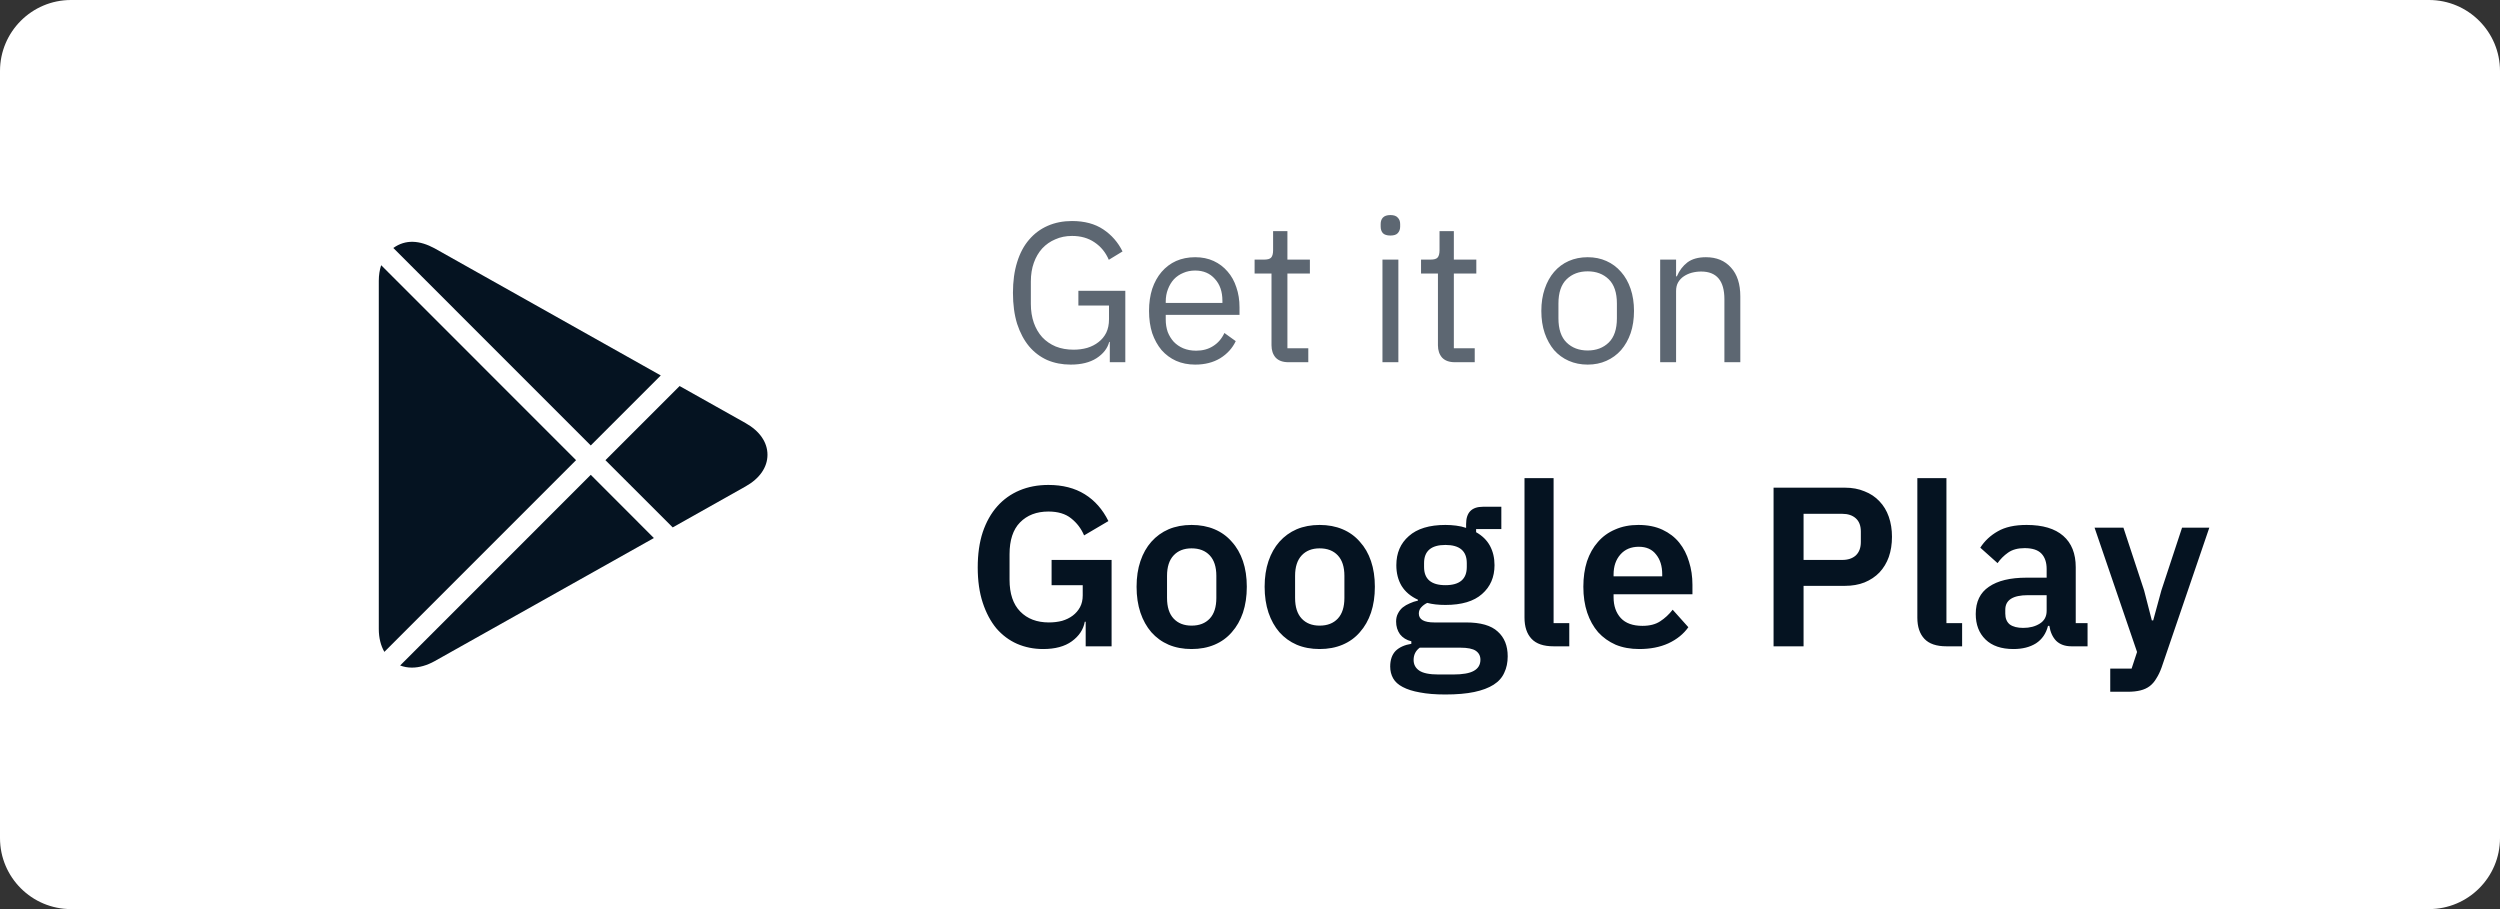
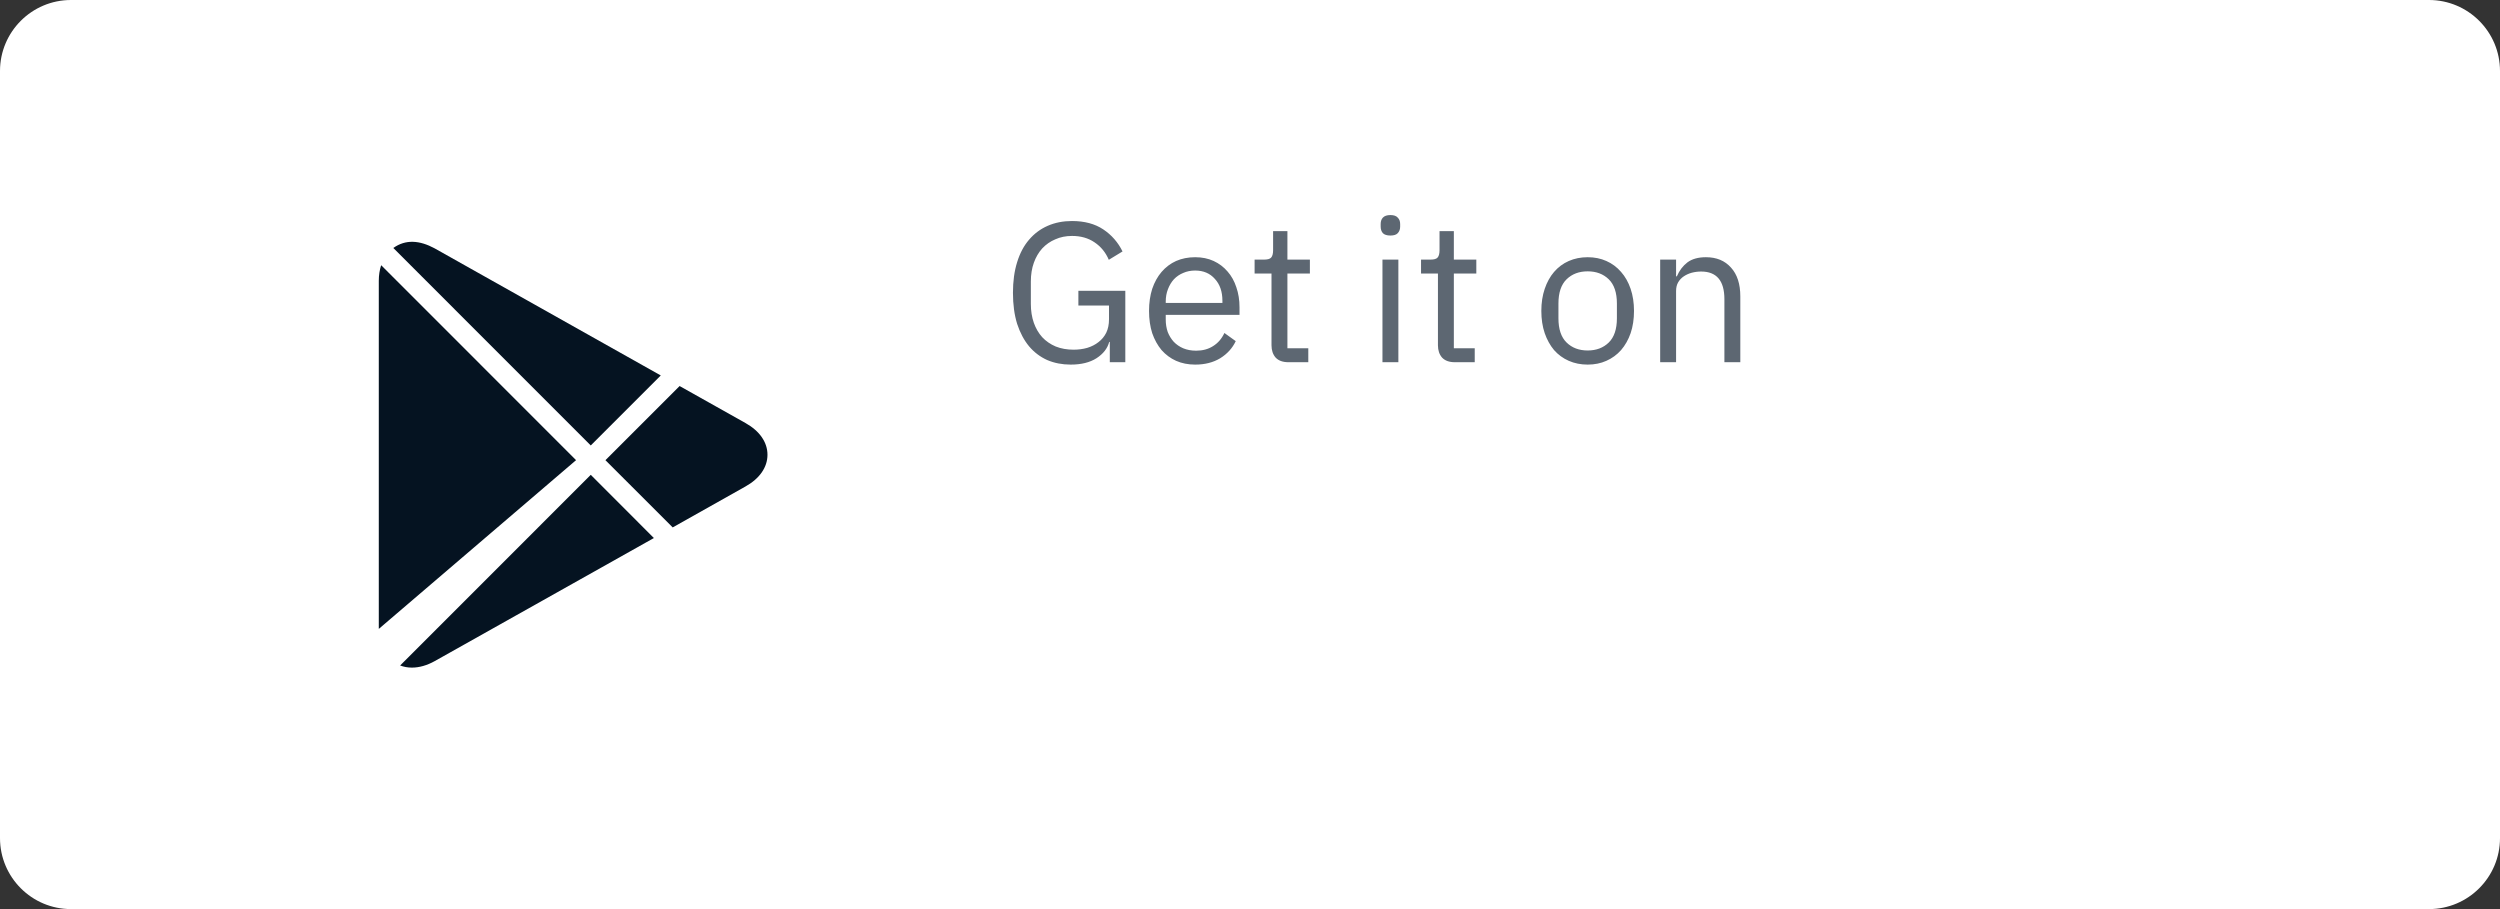
<svg xmlns="http://www.w3.org/2000/svg" width="176" height="64" viewBox="0 0 176 64" fill="none">
  <rect x="0" y="0" width="176" height="64" fill="#333333" stroke="none" />
  <path d="M0 5C0 2.239 2.239 0 5 0H171C173.761 0 176 2.239 176 5V59C176 61.761 173.761 64 171 64H5C2.239 64 0 61.761 0 59V5Z" fill="white" />
-   <path d="M41.59 31.36L46.518 26.432L30.6 17.485C29.545 16.915 28.557 16.835 27.69 17.458L41.59 31.36ZM47.358 37.13L52.482 34.248C53.482 33.688 54.03 32.895 54.03 32.015C54.03 31.137 53.482 30.342 52.483 29.782L47.845 27.177L42.623 32.397L47.358 37.13ZM26.833 18.67C26.727 18.998 26.667 19.365 26.667 19.767V44.275C26.667 44.91 26.807 45.457 27.06 45.892L40.555 32.395L26.833 18.67ZM41.59 33.428L28.17 46.85C28.427 46.948 28.703 47 28.995 47C29.515 47 30.057 46.847 30.608 46.54L46.033 37.878L41.59 33.428Z" fill="#051321" />
+   <path d="M41.59 31.36L46.518 26.432L30.6 17.485C29.545 16.915 28.557 16.835 27.69 17.458L41.59 31.36ZM47.358 37.13L52.482 34.248C53.482 33.688 54.03 32.895 54.03 32.015C54.03 31.137 53.482 30.342 52.483 29.782L47.845 27.177L42.623 32.397L47.358 37.13ZM26.833 18.67C26.727 18.998 26.667 19.365 26.667 19.767V44.275L40.555 32.395L26.833 18.67ZM41.59 33.428L28.17 46.85C28.427 46.948 28.703 47 28.995 47C29.515 47 30.057 46.847 30.608 46.54L46.033 37.878L41.59 33.428Z" fill="#051321" />
  <path d="M78.13 24.072H78.088C77.967 24.529 77.668 24.912 77.192 25.22C76.725 25.519 76.119 25.668 75.372 25.668C74.775 25.668 74.224 25.561 73.72 25.346C73.225 25.122 72.801 24.8 72.446 24.38C72.091 23.951 71.811 23.423 71.606 22.798C71.41 22.163 71.312 21.435 71.312 20.614C71.312 19.802 71.41 19.083 71.606 18.458C71.802 17.823 72.082 17.296 72.446 16.876C72.81 16.447 73.249 16.12 73.762 15.896C74.275 15.672 74.845 15.56 75.47 15.56C76.347 15.56 77.08 15.756 77.668 16.148C78.256 16.54 78.709 17.058 79.026 17.702L78.06 18.29C77.836 17.767 77.5 17.357 77.052 17.058C76.613 16.759 76.086 16.61 75.47 16.61C75.041 16.61 74.649 16.689 74.294 16.848C73.939 16.997 73.631 17.212 73.37 17.492C73.118 17.772 72.922 18.108 72.782 18.5C72.642 18.892 72.572 19.331 72.572 19.816V21.398C72.572 21.883 72.642 22.327 72.782 22.728C72.922 23.12 73.118 23.456 73.37 23.736C73.631 24.016 73.949 24.235 74.322 24.394C74.695 24.543 75.115 24.618 75.582 24.618C75.918 24.618 76.235 24.576 76.534 24.492C76.842 24.399 77.108 24.263 77.332 24.086C77.565 23.909 77.747 23.689 77.878 23.428C78.009 23.157 78.074 22.84 78.074 22.476V21.51H75.918V20.474H79.222V25.5H78.13V24.072ZM84.14 25.668C83.646 25.668 83.198 25.579 82.796 25.402C82.404 25.225 82.064 24.973 81.774 24.646C81.494 24.31 81.275 23.913 81.116 23.456C80.967 22.989 80.892 22.467 80.892 21.888C80.892 21.319 80.967 20.801 81.116 20.334C81.275 19.867 81.494 19.471 81.774 19.144C82.064 18.808 82.404 18.551 82.796 18.374C83.198 18.197 83.646 18.108 84.14 18.108C84.626 18.108 85.06 18.197 85.442 18.374C85.825 18.551 86.152 18.799 86.422 19.116C86.693 19.424 86.898 19.793 87.038 20.222C87.188 20.651 87.262 21.123 87.262 21.636V22.168H82.068V22.504C82.068 22.812 82.115 23.101 82.208 23.372C82.311 23.633 82.451 23.862 82.628 24.058C82.815 24.254 83.039 24.408 83.3 24.52C83.571 24.632 83.874 24.688 84.21 24.688C84.668 24.688 85.064 24.581 85.4 24.366C85.746 24.151 86.012 23.843 86.198 23.442L86.996 24.016C86.763 24.511 86.399 24.912 85.904 25.22C85.41 25.519 84.822 25.668 84.14 25.668ZM84.14 19.046C83.832 19.046 83.552 19.102 83.3 19.214C83.048 19.317 82.829 19.466 82.642 19.662C82.465 19.858 82.325 20.091 82.222 20.362C82.12 20.623 82.068 20.913 82.068 21.23V21.328H86.058V21.174C86.058 20.53 85.881 20.017 85.526 19.634C85.181 19.242 84.719 19.046 84.14 19.046ZM90.704 25.5C90.312 25.5 90.013 25.393 89.808 25.178C89.612 24.954 89.514 24.665 89.514 24.31V19.256H88.324V18.276H88.996C89.239 18.276 89.402 18.229 89.486 18.136C89.579 18.033 89.626 17.861 89.626 17.618V16.274H90.634V18.276H92.216V19.256H90.634V24.52H92.104V25.5H90.704ZM97.885 16.582C97.642 16.582 97.465 16.526 97.353 16.414C97.25 16.293 97.199 16.139 97.199 15.952V15.77C97.199 15.583 97.25 15.434 97.353 15.322C97.465 15.201 97.642 15.14 97.885 15.14C98.127 15.14 98.3 15.201 98.403 15.322C98.515 15.434 98.571 15.583 98.571 15.77V15.952C98.571 16.139 98.515 16.293 98.403 16.414C98.3 16.526 98.127 16.582 97.885 16.582ZM97.325 18.276H98.445V25.5H97.325V18.276ZM102.421 25.5C102.029 25.5 101.73 25.393 101.525 25.178C101.329 24.954 101.231 24.665 101.231 24.31V19.256H100.041V18.276H100.713C100.955 18.276 101.119 18.229 101.203 18.136C101.296 18.033 101.343 17.861 101.343 17.618V16.274H102.351V18.276H103.933V19.256H102.351V24.52H103.821V25.5H102.421ZM111.772 25.668C111.286 25.668 110.843 25.579 110.442 25.402C110.04 25.225 109.695 24.973 109.406 24.646C109.126 24.31 108.906 23.913 108.748 23.456C108.589 22.989 108.51 22.467 108.51 21.888C108.51 21.319 108.589 20.801 108.748 20.334C108.906 19.867 109.126 19.471 109.406 19.144C109.695 18.808 110.04 18.551 110.442 18.374C110.843 18.197 111.286 18.108 111.772 18.108C112.257 18.108 112.696 18.197 113.088 18.374C113.489 18.551 113.834 18.808 114.124 19.144C114.413 19.471 114.637 19.867 114.796 20.334C114.954 20.801 115.034 21.319 115.034 21.888C115.034 22.467 114.954 22.989 114.796 23.456C114.637 23.913 114.413 24.31 114.124 24.646C113.834 24.973 113.489 25.225 113.088 25.402C112.696 25.579 112.257 25.668 111.772 25.668ZM111.772 24.674C112.378 24.674 112.873 24.487 113.256 24.114C113.638 23.741 113.83 23.171 113.83 22.406V21.37C113.83 20.605 113.638 20.035 113.256 19.662C112.873 19.289 112.378 19.102 111.772 19.102C111.165 19.102 110.67 19.289 110.288 19.662C109.905 20.035 109.714 20.605 109.714 21.37V22.406C109.714 23.171 109.905 23.741 110.288 24.114C110.67 24.487 111.165 24.674 111.772 24.674ZM116.876 25.5V18.276H117.996V19.452H118.052C118.229 19.041 118.476 18.715 118.794 18.472C119.12 18.229 119.554 18.108 120.096 18.108C120.842 18.108 121.43 18.351 121.86 18.836C122.298 19.312 122.518 19.989 122.518 20.866V25.5H121.398V21.062C121.398 19.765 120.852 19.116 119.76 19.116C119.536 19.116 119.316 19.144 119.102 19.2C118.896 19.256 118.71 19.34 118.542 19.452C118.374 19.564 118.238 19.709 118.136 19.886C118.042 20.054 117.996 20.255 117.996 20.488V25.5H116.876Z" fill="#5D6772" />
-   <path d="M76.432 43.772H76.368C76.272 44.316 75.968 44.775 75.456 45.148C74.955 45.511 74.283 45.692 73.44 45.692C72.779 45.692 72.165 45.569 71.6 45.324C71.045 45.079 70.56 44.716 70.144 44.236C69.739 43.745 69.419 43.143 69.184 42.428C68.949 41.713 68.832 40.887 68.832 39.948C68.832 39.009 68.949 38.183 69.184 37.468C69.429 36.743 69.771 36.135 70.208 35.644C70.645 35.153 71.168 34.78 71.776 34.524C72.384 34.268 73.061 34.14 73.808 34.14C74.811 34.14 75.664 34.359 76.368 34.796C77.072 35.233 77.627 35.863 78.032 36.684L76.32 37.692C76.117 37.212 75.813 36.812 75.408 36.492C75.013 36.172 74.48 36.012 73.808 36.012C72.976 36.012 72.309 36.268 71.808 36.78C71.317 37.281 71.072 38.028 71.072 39.02V40.812C71.072 41.793 71.323 42.54 71.824 43.052C72.325 43.564 72.997 43.82 73.84 43.82C74.171 43.82 74.48 43.783 74.768 43.708C75.056 43.623 75.307 43.5 75.52 43.34C75.733 43.18 75.904 42.983 76.032 42.748C76.16 42.513 76.224 42.236 76.224 41.916V41.196H74.032V39.42H78.256V45.5H76.432V43.772ZM83.887 45.692C83.289 45.692 82.751 45.591 82.271 45.388C81.801 45.185 81.396 44.892 81.055 44.508C80.724 44.124 80.468 43.665 80.287 43.132C80.105 42.588 80.015 41.98 80.015 41.308C80.015 40.636 80.105 40.033 80.287 39.5C80.468 38.967 80.724 38.513 81.055 38.14C81.396 37.756 81.801 37.463 82.271 37.26C82.751 37.057 83.289 36.956 83.887 36.956C84.484 36.956 85.023 37.057 85.503 37.26C85.983 37.463 86.388 37.756 86.719 38.14C87.06 38.513 87.321 38.967 87.503 39.5C87.684 40.033 87.775 40.636 87.775 41.308C87.775 41.98 87.684 42.588 87.503 43.132C87.321 43.665 87.06 44.124 86.719 44.508C86.388 44.892 85.983 45.185 85.503 45.388C85.023 45.591 84.484 45.692 83.887 45.692ZM83.887 44.044C84.431 44.044 84.857 43.879 85.167 43.548C85.476 43.217 85.631 42.732 85.631 42.092V40.54C85.631 39.911 85.476 39.431 85.167 39.1C84.857 38.769 84.431 38.604 83.887 38.604C83.353 38.604 82.932 38.769 82.623 39.1C82.313 39.431 82.159 39.911 82.159 40.54V42.092C82.159 42.732 82.313 43.217 82.623 43.548C82.932 43.879 83.353 44.044 83.887 44.044ZM92.902 45.692C92.305 45.692 91.766 45.591 91.286 45.388C90.817 45.185 90.412 44.892 90.07 44.508C89.74 44.124 89.484 43.665 89.302 43.132C89.121 42.588 89.03 41.98 89.03 41.308C89.03 40.636 89.121 40.033 89.302 39.5C89.484 38.967 89.74 38.513 90.07 38.14C90.412 37.756 90.817 37.463 91.286 37.26C91.766 37.057 92.305 36.956 92.902 36.956C93.5 36.956 94.038 37.057 94.518 37.26C94.998 37.463 95.404 37.756 95.734 38.14C96.076 38.513 96.337 38.967 96.518 39.5C96.7 40.033 96.79 40.636 96.79 41.308C96.79 41.98 96.7 42.588 96.518 43.132C96.337 43.665 96.076 44.124 95.734 44.508C95.404 44.892 94.998 45.185 94.518 45.388C94.038 45.591 93.5 45.692 92.902 45.692ZM92.902 44.044C93.446 44.044 93.873 43.879 94.182 43.548C94.492 43.217 94.646 42.732 94.646 42.092V40.54C94.646 39.911 94.492 39.431 94.182 39.1C93.873 38.769 93.446 38.604 92.902 38.604C92.369 38.604 91.948 38.769 91.638 39.1C91.329 39.431 91.174 39.911 91.174 40.54V42.092C91.174 42.732 91.329 43.217 91.638 43.548C91.948 43.879 92.369 44.044 92.902 44.044ZM106.142 46.204C106.142 46.641 106.062 47.025 105.902 47.356C105.753 47.697 105.502 47.98 105.15 48.204C104.798 48.428 104.345 48.599 103.79 48.716C103.235 48.833 102.558 48.892 101.758 48.892C101.054 48.892 100.457 48.844 99.966 48.748C99.475 48.663 99.07 48.535 98.75 48.364C98.441 48.204 98.216 48.001 98.078 47.756C97.939 47.511 97.87 47.233 97.87 46.924C97.87 46.455 97.998 46.087 98.254 45.82C98.52 45.564 98.888 45.399 99.358 45.324V45.148C99.016 45.063 98.75 44.897 98.558 44.652C98.376 44.396 98.286 44.097 98.286 43.756C98.286 43.543 98.329 43.356 98.414 43.196C98.499 43.025 98.611 42.881 98.75 42.764C98.899 42.647 99.064 42.551 99.246 42.476C99.427 42.391 99.619 42.327 99.822 42.284V42.22C99.31 41.985 98.926 41.66 98.67 41.244C98.424 40.828 98.302 40.343 98.302 39.788C98.302 38.935 98.595 38.252 99.182 37.74C99.769 37.217 100.627 36.956 101.758 36.956C102.014 36.956 102.265 36.972 102.51 37.004C102.766 37.036 103.001 37.089 103.214 37.164V36.892C103.214 36.081 103.609 35.676 104.398 35.676H105.694V37.244H103.918V37.468C104.355 37.713 104.681 38.033 104.894 38.428C105.107 38.823 105.214 39.276 105.214 39.788C105.214 40.631 104.921 41.308 104.334 41.82C103.758 42.332 102.899 42.588 101.758 42.588C101.267 42.588 100.841 42.54 100.478 42.444C100.318 42.519 100.179 42.62 100.062 42.748C99.945 42.865 99.886 43.015 99.886 43.196C99.886 43.612 100.249 43.82 100.974 43.82H103.214C104.238 43.82 104.979 44.033 105.438 44.46C105.907 44.876 106.142 45.457 106.142 46.204ZM104.222 46.444C104.222 46.177 104.115 45.969 103.902 45.82C103.689 45.671 103.321 45.596 102.798 45.596H99.95C99.662 45.809 99.518 46.097 99.518 46.46C99.518 46.78 99.651 47.031 99.918 47.212C100.185 47.393 100.638 47.484 101.278 47.484H102.302C102.974 47.484 103.459 47.399 103.758 47.228C104.067 47.057 104.222 46.796 104.222 46.444ZM101.758 41.196C102.761 41.196 103.262 40.769 103.262 39.916V39.644C103.262 38.791 102.761 38.364 101.758 38.364C100.755 38.364 100.254 38.791 100.254 39.644V39.916C100.254 40.769 100.755 41.196 101.758 41.196ZM109.373 45.5C108.669 45.5 108.151 45.324 107.821 44.972C107.49 44.62 107.325 44.124 107.325 43.484V33.66H109.373V43.868H110.477V45.5H109.373ZM115.404 45.692C114.785 45.692 114.23 45.591 113.74 45.388C113.26 45.175 112.849 44.881 112.508 44.508C112.177 44.124 111.921 43.665 111.74 43.132C111.558 42.588 111.468 41.98 111.468 41.308C111.468 40.647 111.553 40.049 111.724 39.516C111.905 38.983 112.161 38.529 112.492 38.156C112.822 37.772 113.228 37.479 113.708 37.276C114.188 37.063 114.732 36.956 115.34 36.956C115.99 36.956 116.556 37.068 117.036 37.292C117.516 37.516 117.91 37.82 118.22 38.204C118.529 38.588 118.758 39.036 118.908 39.548C119.068 40.049 119.148 40.588 119.148 41.164V41.836H113.596V42.044C113.596 42.652 113.766 43.143 114.108 43.516C114.449 43.879 114.956 44.06 115.628 44.06C116.14 44.06 116.556 43.953 116.876 43.74C117.206 43.527 117.5 43.255 117.756 42.924L118.86 44.156C118.518 44.636 118.049 45.015 117.452 45.292C116.865 45.559 116.182 45.692 115.404 45.692ZM115.372 38.492C114.828 38.492 114.396 38.673 114.076 39.036C113.756 39.399 113.596 39.868 113.596 40.444V40.572H117.02V40.428C117.02 39.852 116.876 39.388 116.588 39.036C116.31 38.673 115.905 38.492 115.372 38.492ZM124.859 45.5V34.332H129.883C130.395 34.332 130.854 34.417 131.259 34.588C131.675 34.748 132.027 34.983 132.315 35.292C132.603 35.591 132.822 35.953 132.971 36.38C133.12 36.807 133.195 37.276 133.195 37.788C133.195 38.311 133.12 38.785 132.971 39.212C132.822 39.628 132.603 39.991 132.315 40.3C132.027 40.599 131.675 40.833 131.259 41.004C130.854 41.164 130.395 41.244 129.883 41.244H126.971V45.5H124.859ZM126.971 39.42H129.691C130.096 39.42 130.416 39.313 130.651 39.1C130.886 38.876 131.003 38.561 131.003 38.156V37.42C131.003 37.015 130.886 36.705 130.651 36.492C130.416 36.279 130.096 36.172 129.691 36.172H126.971V39.42ZM137.029 45.5C136.325 45.5 135.808 45.324 135.477 44.972C135.146 44.62 134.981 44.124 134.981 43.484V33.66H137.029V43.868H138.133V45.5H137.029ZM145.828 45.5C145.38 45.5 145.023 45.372 144.756 45.116C144.5 44.849 144.34 44.497 144.276 44.06H144.18C144.041 44.604 143.759 45.015 143.332 45.292C142.905 45.559 142.377 45.692 141.748 45.692C140.895 45.692 140.239 45.468 139.78 45.02C139.321 44.572 139.092 43.975 139.092 43.228C139.092 42.364 139.401 41.724 140.02 41.308C140.639 40.881 141.519 40.668 142.66 40.668H144.084V40.06C144.084 39.591 143.961 39.228 143.716 38.972C143.471 38.716 143.076 38.588 142.532 38.588C142.052 38.588 141.663 38.695 141.364 38.908C141.076 39.111 140.831 39.356 140.628 39.644L139.412 38.556C139.721 38.076 140.132 37.692 140.644 37.404C141.156 37.105 141.833 36.956 142.676 36.956C143.807 36.956 144.665 37.212 145.252 37.724C145.839 38.236 146.132 38.972 146.132 39.932V43.868H146.964V45.5H145.828ZM142.436 44.204C142.895 44.204 143.284 44.103 143.604 43.9C143.924 43.697 144.084 43.399 144.084 43.004V41.9H142.772C141.705 41.9 141.172 42.241 141.172 42.924V43.196C141.172 43.537 141.279 43.793 141.492 43.964C141.716 44.124 142.031 44.204 142.436 44.204ZM153.617 37.148H155.536L152.177 46.988C152.07 47.287 151.947 47.543 151.809 47.756C151.681 47.98 151.526 48.161 151.345 48.3C151.163 48.439 150.945 48.54 150.689 48.604C150.433 48.668 150.134 48.7 149.793 48.7H148.561V47.068H150.065L150.449 45.9L147.457 37.148H149.489L150.945 41.564L151.489 43.676H151.585L152.161 41.564L153.617 37.148Z" fill="#051321" />
</svg>